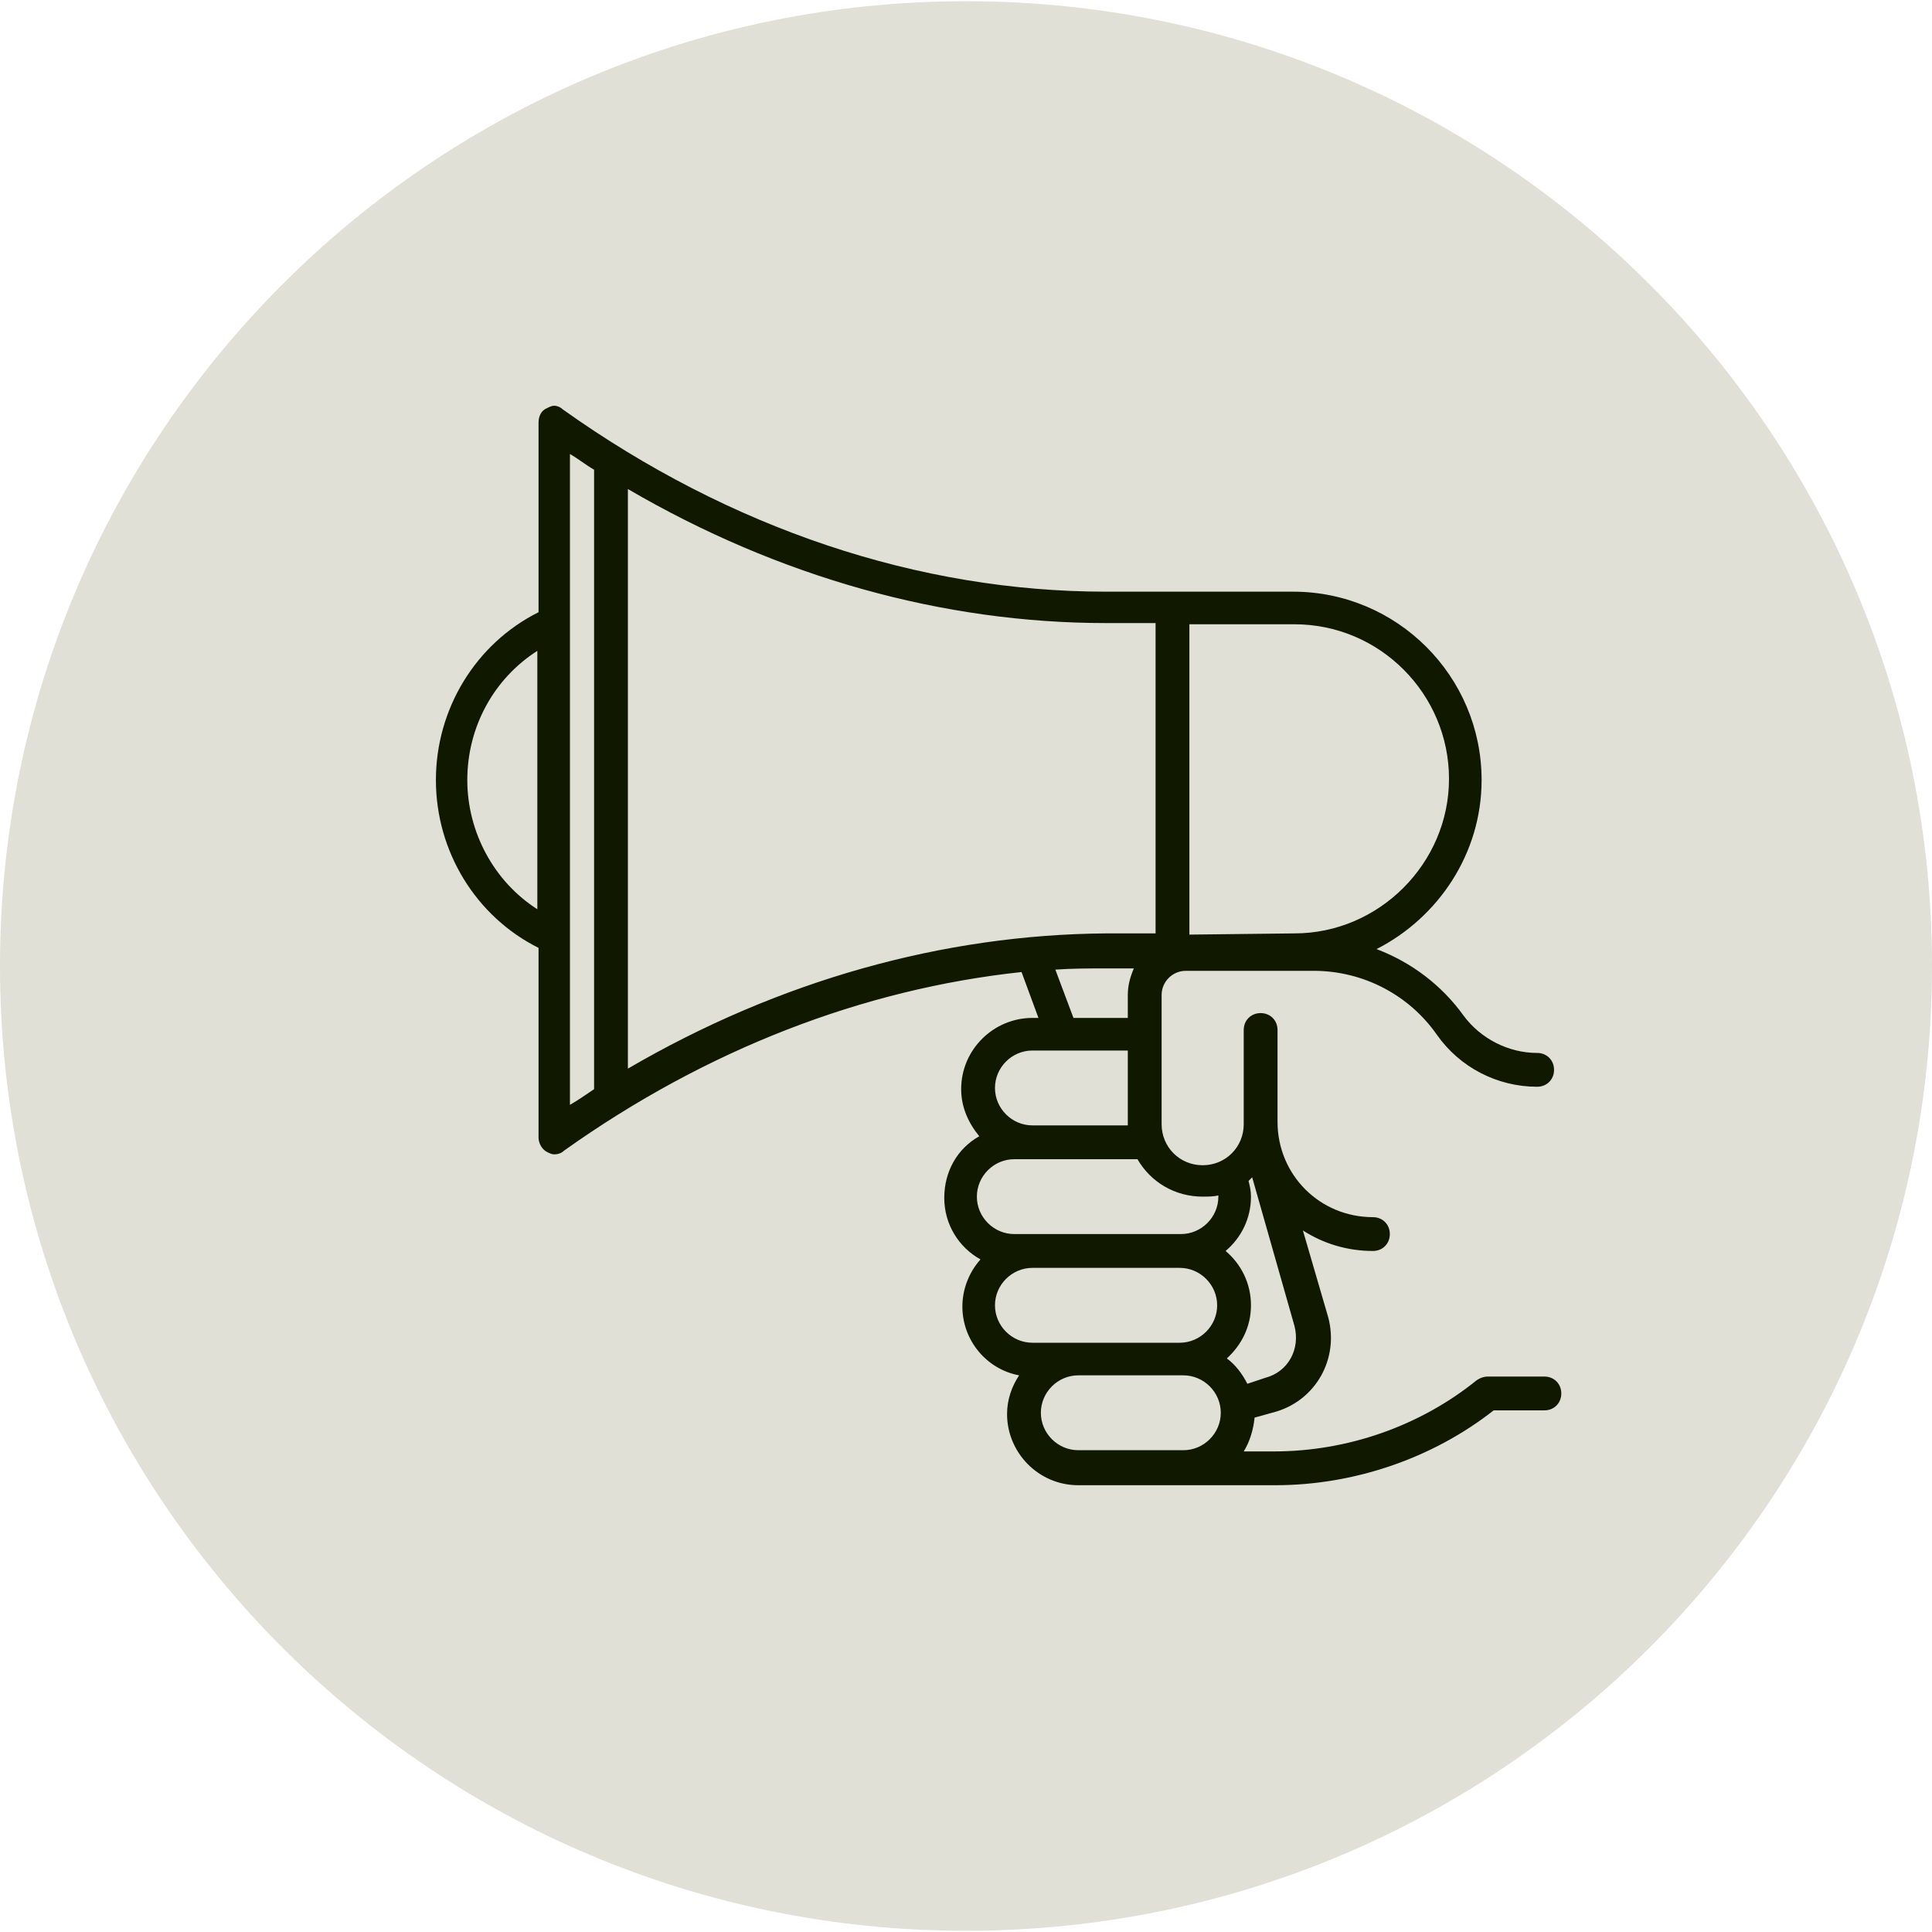
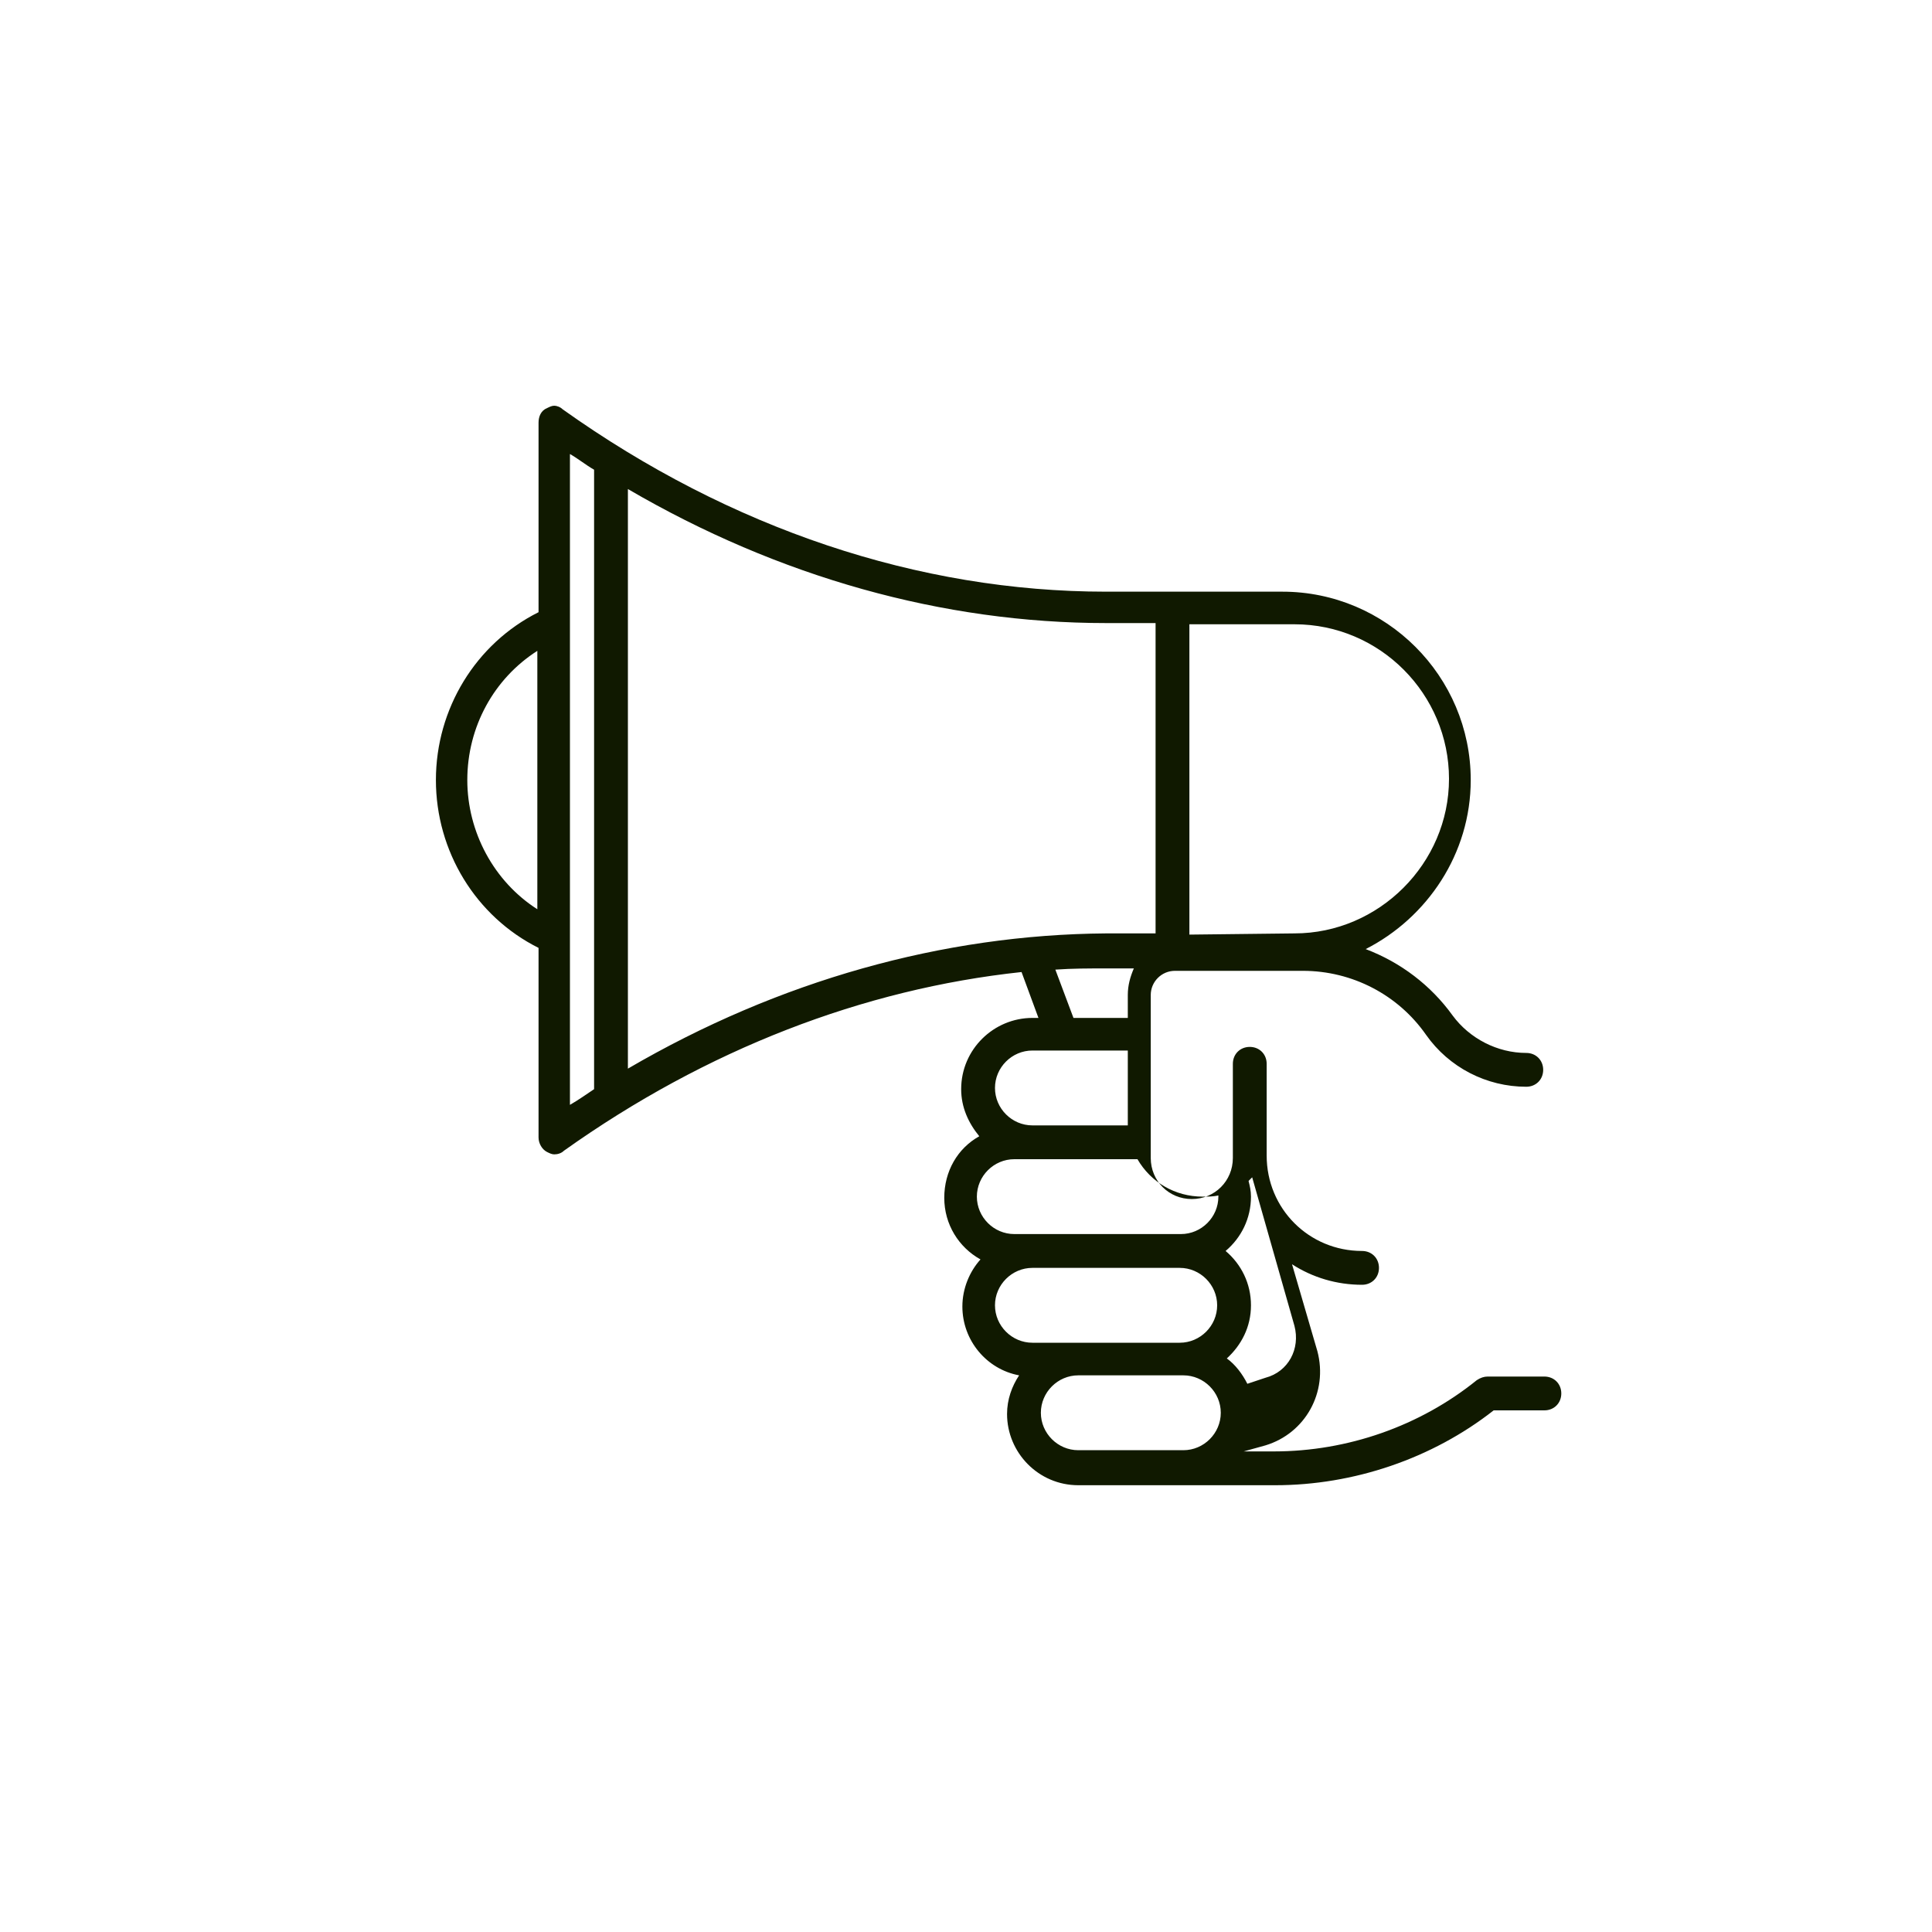
<svg xmlns="http://www.w3.org/2000/svg" version="1.1" id="Layer_1" x="0px" y="0px" viewBox="0 0 160 160" style="enable-background:new 0 0 160 160;" xml:space="preserve">
  <style type="text/css">
	.st0{fill:#E0E0D6;}
	.st1{fill:#101900;}
</style>
  <g>
-     <path class="st0" d="M80,159.9c44.2,0,80-35.8,80-79.9S124.2,0.1,80,0.1C35.8,0.1,0,35.9,0,80S35.8,159.9,80,159.9" />
    <g>
-       <path class="st1" d="M89.3,120.1c-1.7,0-3.1-1.4-3.1-3.1s1.4-3.1,3.1-3.1H98c1.7,0,3.1,1.4,3.1,3.1s-1.4,3.1-3.1,3.1H89.3     M85.5,111.2c-1.7,0-3.1-1.4-3.1-3.1s1.4-3.1,3.1-3.1h12.2c1.7,0,3.1,1.4,3.1,3.1s-1.4,3.1-3.1,3.1H85.5 M103.3,114.6    c-0.4-0.8-1-1.6-1.7-2.1c1.2-1.1,2-2.6,2-4.4s-0.8-3.4-2.1-4.5c1.3-1.1,2.1-2.7,2.1-4.5c0-0.5-0.1-0.9-0.2-1.3l0.3-0.3l3.5,12.3    c0.5,1.9-0.5,3.8-2.4,4.3L103.3,114.6 M84,102.2c-1.7,0-3.1-1.4-3.1-3.1S82.3,96,84,96h10.2c1.1,1.9,3.1,3.1,5.4,3.1    c0.4,0,0.9,0,1.3-0.1v0.1c0,1.7-1.4,3.1-3.1,3.1H84 M85.5,93.2c-1.7,0-3.1-1.4-3.1-3.1s1.4-3.1,3.1-3.1h7.9v6.2H85.5 M88.9,84.3    l-1.5-4c1.4-0.1,2.8-0.1,4.2-0.1h2.3c-0.3,0.7-0.5,1.4-0.5,2.2v1.9H88.9 M44.5,75.3c-3.6-2.3-5.8-6.4-5.8-10.7    c0-4.4,2.2-8.4,5.8-10.7V75.3 M98.5,77.4V51.7h8.7c7.1,0,12.8,5.8,12.8,12.8s-5.8,12.8-12.8,12.8L98.5,77.4 M52,88.5v-48    c12.5,7.3,26.1,11.1,39.6,11.1h4.1v25.7h-4.1C78.1,77.4,64.5,81.2,52,88.5 M47.2,91.5V37.6c0.7,0.4,1.3,0.9,2,1.3v51.3    C48.6,90.6,47.9,91.1,47.2,91.5 M45.9,33.6c-0.2,0-0.4,0.1-0.6,0.2c-0.5,0.2-0.7,0.7-0.7,1.2v15.7c-5.2,2.6-8.5,8-8.5,13.9    s3.3,11.3,8.5,13.9v15.7c0,0.5,0.3,1,0.7,1.2c0.2,0.1,0.4,0.2,0.6,0.2c0.3,0,0.6-0.1,0.8-0.3c11.8-8.4,24.8-13.4,37.9-14.8    l1.4,3.8h-0.5c-3.2,0-5.9,2.6-5.9,5.9c0,1.5,0.6,2.8,1.5,3.9c-1.8,1-2.9,2.9-2.9,5.1s1.2,4.1,3,5.1c-0.9,1-1.5,2.4-1.5,3.9    c0,2.8,2,5.2,4.7,5.7c-0.6,0.9-1,2-1,3.2c0,3.2,2.6,5.9,5.9,5.9h16.3c6.5,0,13-2.2,18.1-6.2h4.2c0.8,0,1.4-0.6,1.4-1.4    s-0.6-1.4-1.4-1.4h-4.7c-0.3,0-0.6,0.1-0.9,0.3c-4.7,3.8-10.7,5.9-16.8,5.9H103c0.5-0.8,0.8-1.8,0.9-2.8l1.8-0.5    c3.3-1,5.2-4.4,4.3-7.8l-2.1-7.2c1.7,1.1,3.7,1.7,5.8,1.7c0.8,0,1.4-0.6,1.4-1.4s-0.6-1.4-1.4-1.4c-4.4,0-7.9-3.5-7.9-7.9v-7.6    c0-0.8-0.6-1.4-1.4-1.4s-1.4,0.6-1.4,1.4v7.8c0,1.9-1.5,3.4-3.4,3.4s-3.4-1.5-3.4-3.4V82.4c0-1.1,0.9-2,2-2h10.6    c4.1,0,7.9,2,10.2,5.3l0,0c1.9,2.7,5,4.3,8.3,4.3c0.8,0,1.4-0.6,1.4-1.4s-0.6-1.4-1.4-1.4c-2.4,0-4.7-1.2-6.1-3.1l0,0    c-1.8-2.5-4.3-4.4-7.2-5.5c5.1-2.6,8.7-7.9,8.7-14c0-8.6-7-15.6-15.6-15.6H91.6c-15.5,0-31.1-5.2-45-15.1    C46.4,33.7,46.1,33.6,45.9,33.6" />
+       <path class="st1" d="M89.3,120.1c-1.7,0-3.1-1.4-3.1-3.1s1.4-3.1,3.1-3.1H98c1.7,0,3.1,1.4,3.1,3.1s-1.4,3.1-3.1,3.1H89.3     M85.5,111.2c-1.7,0-3.1-1.4-3.1-3.1s1.4-3.1,3.1-3.1h12.2c1.7,0,3.1,1.4,3.1,3.1s-1.4,3.1-3.1,3.1H85.5 M103.3,114.6    c-0.4-0.8-1-1.6-1.7-2.1c1.2-1.1,2-2.6,2-4.4s-0.8-3.4-2.1-4.5c1.3-1.1,2.1-2.7,2.1-4.5c0-0.5-0.1-0.9-0.2-1.3l0.3-0.3l3.5,12.3    c0.5,1.9-0.5,3.8-2.4,4.3L103.3,114.6 M84,102.2c-1.7,0-3.1-1.4-3.1-3.1S82.3,96,84,96h10.2c1.1,1.9,3.1,3.1,5.4,3.1    c0.4,0,0.9,0,1.3-0.1v0.1c0,1.7-1.4,3.1-3.1,3.1H84 M85.5,93.2c-1.7,0-3.1-1.4-3.1-3.1s1.4-3.1,3.1-3.1h7.9v6.2H85.5 M88.9,84.3    l-1.5-4c1.4-0.1,2.8-0.1,4.2-0.1h2.3c-0.3,0.7-0.5,1.4-0.5,2.2v1.9H88.9 M44.5,75.3c-3.6-2.3-5.8-6.4-5.8-10.7    c0-4.4,2.2-8.4,5.8-10.7V75.3 M98.5,77.4V51.7h8.7c7.1,0,12.8,5.8,12.8,12.8s-5.8,12.8-12.8,12.8L98.5,77.4 M52,88.5v-48    c12.5,7.3,26.1,11.1,39.6,11.1h4.1v25.7h-4.1C78.1,77.4,64.5,81.2,52,88.5 M47.2,91.5V37.6c0.7,0.4,1.3,0.9,2,1.3v51.3    C48.6,90.6,47.9,91.1,47.2,91.5 M45.9,33.6c-0.2,0-0.4,0.1-0.6,0.2c-0.5,0.2-0.7,0.7-0.7,1.2v15.7c-5.2,2.6-8.5,8-8.5,13.9    s3.3,11.3,8.5,13.9v15.7c0,0.5,0.3,1,0.7,1.2c0.2,0.1,0.4,0.2,0.6,0.2c0.3,0,0.6-0.1,0.8-0.3c11.8-8.4,24.8-13.4,37.9-14.8    l1.4,3.8h-0.5c-3.2,0-5.9,2.6-5.9,5.9c0,1.5,0.6,2.8,1.5,3.9c-1.8,1-2.9,2.9-2.9,5.1s1.2,4.1,3,5.1c-0.9,1-1.5,2.4-1.5,3.9    c0,2.8,2,5.2,4.7,5.7c-0.6,0.9-1,2-1,3.2c0,3.2,2.6,5.9,5.9,5.9h16.3c6.5,0,13-2.2,18.1-6.2h4.2c0.8,0,1.4-0.6,1.4-1.4    s-0.6-1.4-1.4-1.4h-4.7c-0.3,0-0.6,0.1-0.9,0.3c-4.7,3.8-10.7,5.9-16.8,5.9H103l1.8-0.5    c3.3-1,5.2-4.4,4.3-7.8l-2.1-7.2c1.7,1.1,3.7,1.7,5.8,1.7c0.8,0,1.4-0.6,1.4-1.4s-0.6-1.4-1.4-1.4c-4.4,0-7.9-3.5-7.9-7.9v-7.6    c0-0.8-0.6-1.4-1.4-1.4s-1.4,0.6-1.4,1.4v7.8c0,1.9-1.5,3.4-3.4,3.4s-3.4-1.5-3.4-3.4V82.4c0-1.1,0.9-2,2-2h10.6    c4.1,0,7.9,2,10.2,5.3l0,0c1.9,2.7,5,4.3,8.3,4.3c0.8,0,1.4-0.6,1.4-1.4s-0.6-1.4-1.4-1.4c-2.4,0-4.7-1.2-6.1-3.1l0,0    c-1.8-2.5-4.3-4.4-7.2-5.5c5.1-2.6,8.7-7.9,8.7-14c0-8.6-7-15.6-15.6-15.6H91.6c-15.5,0-31.1-5.2-45-15.1    C46.4,33.7,46.1,33.6,45.9,33.6" />
    </g>
  </g>
</svg>